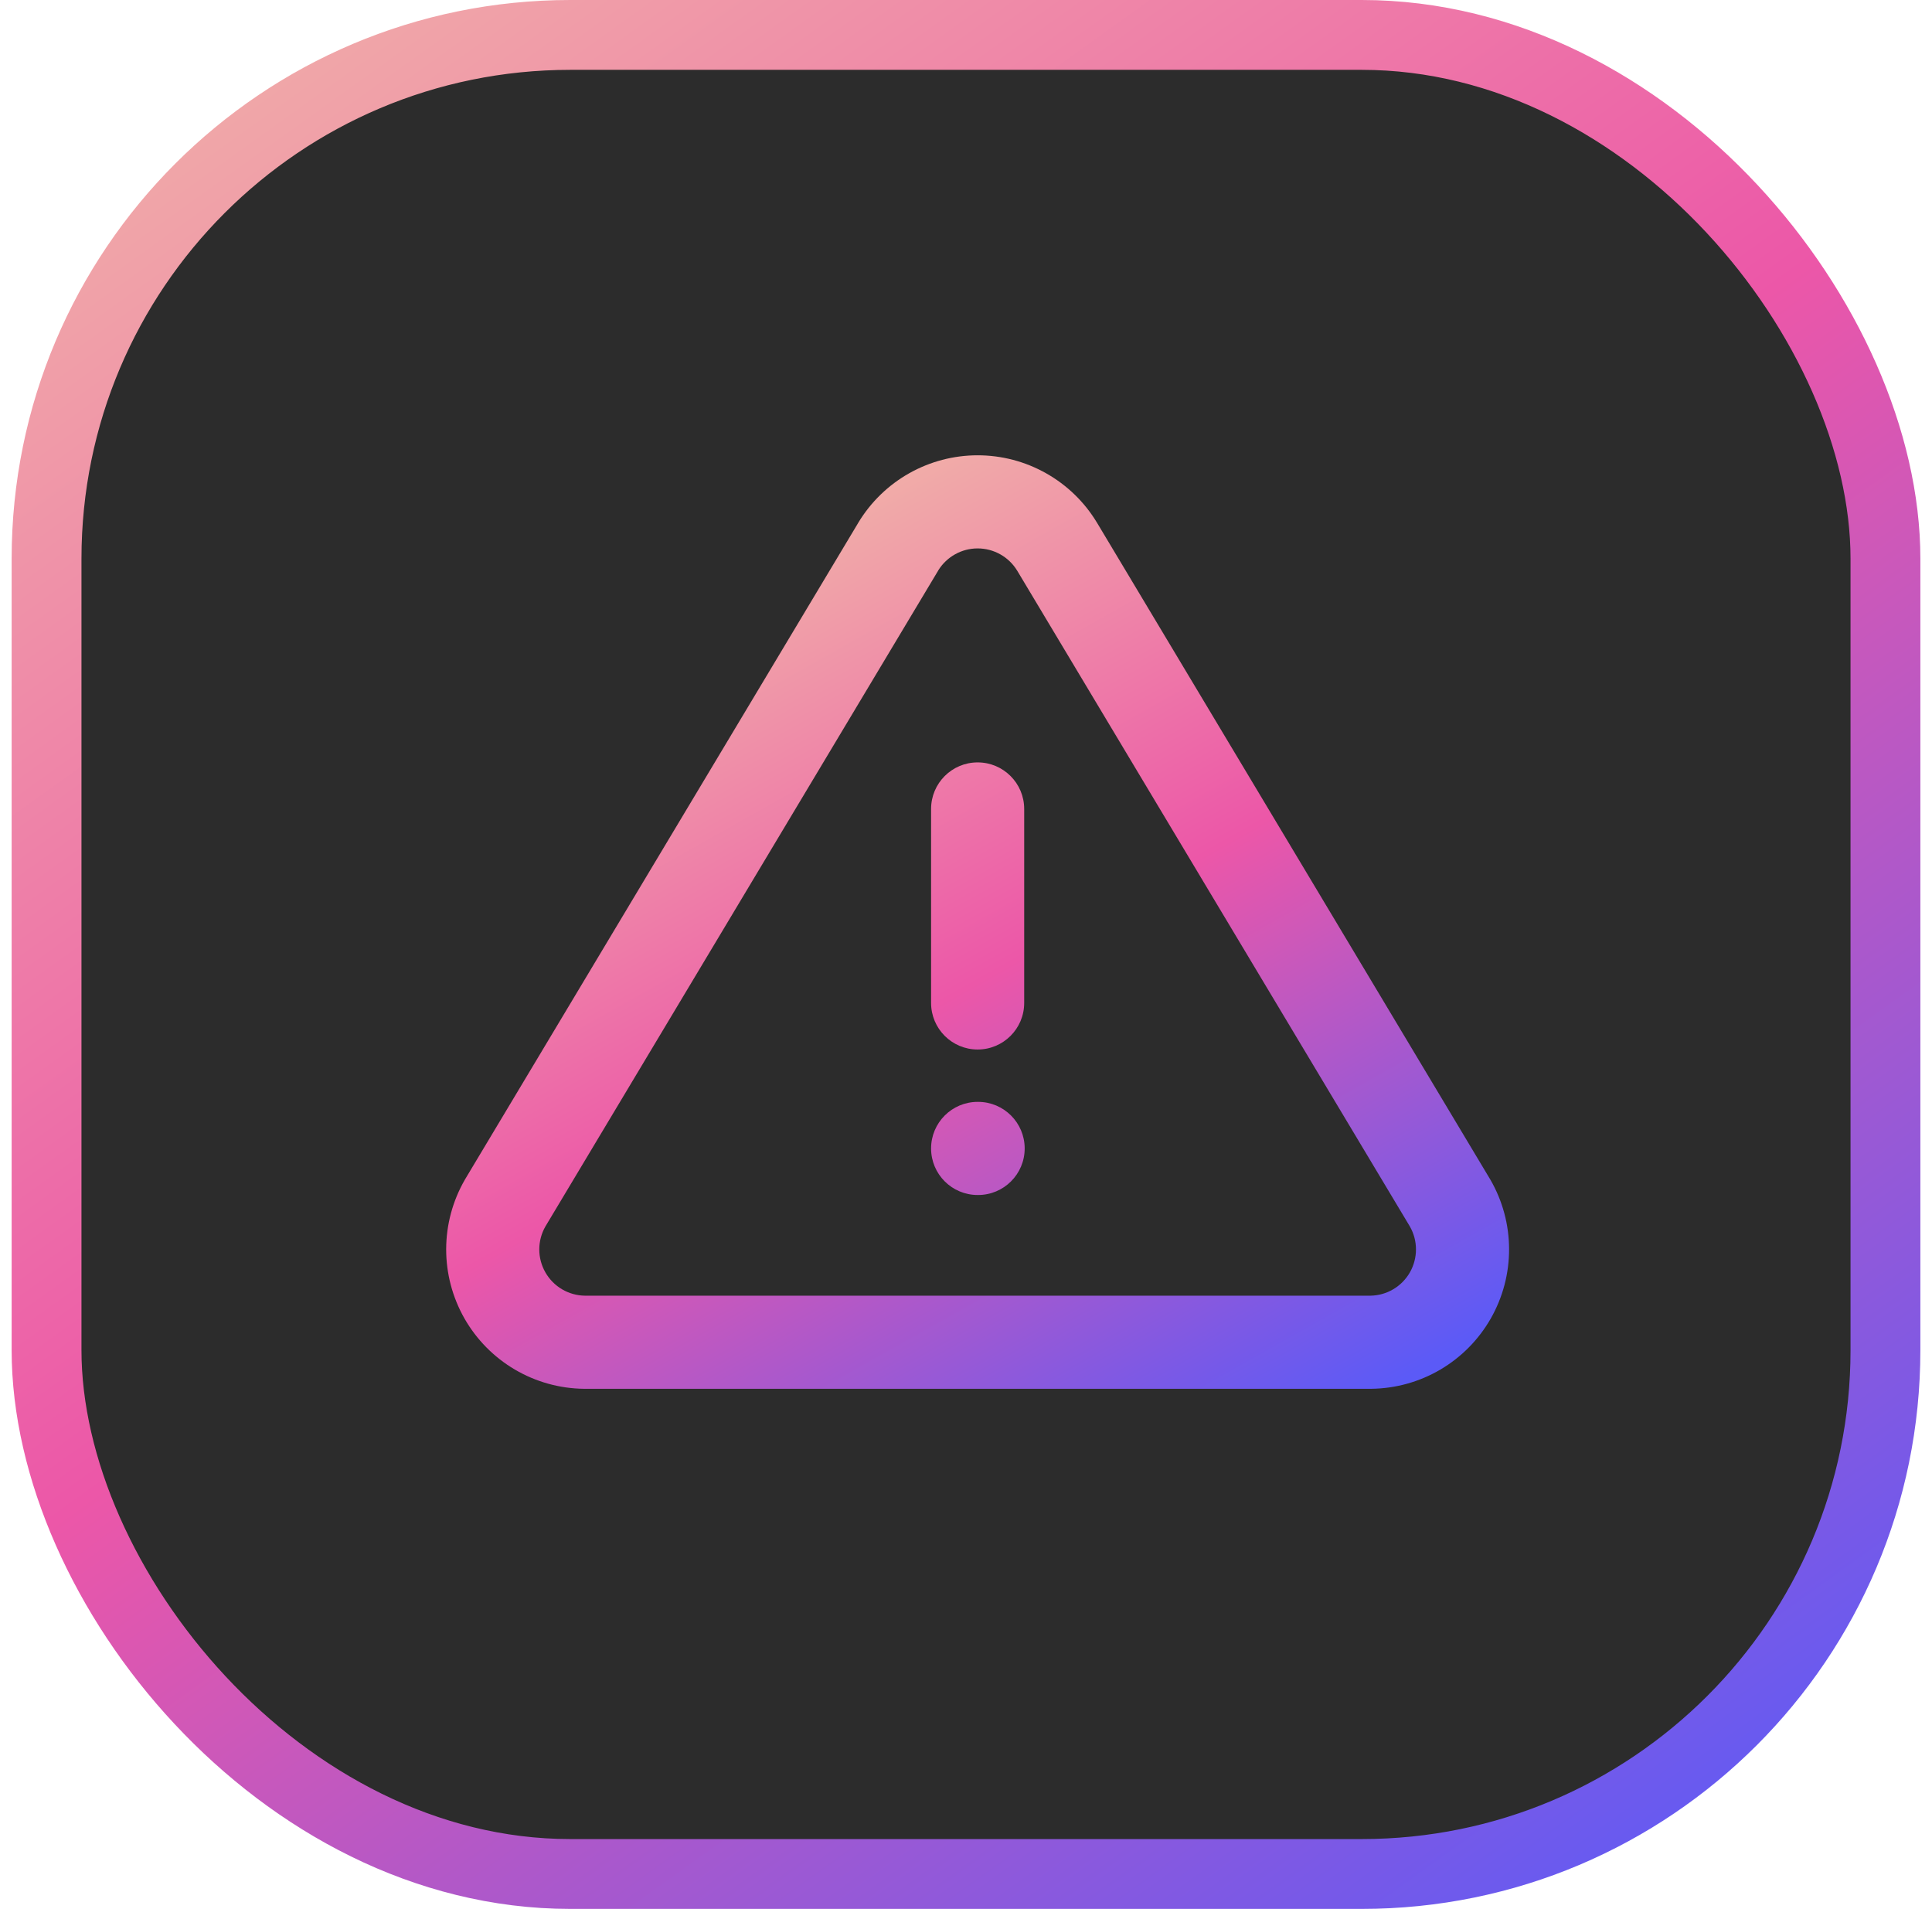
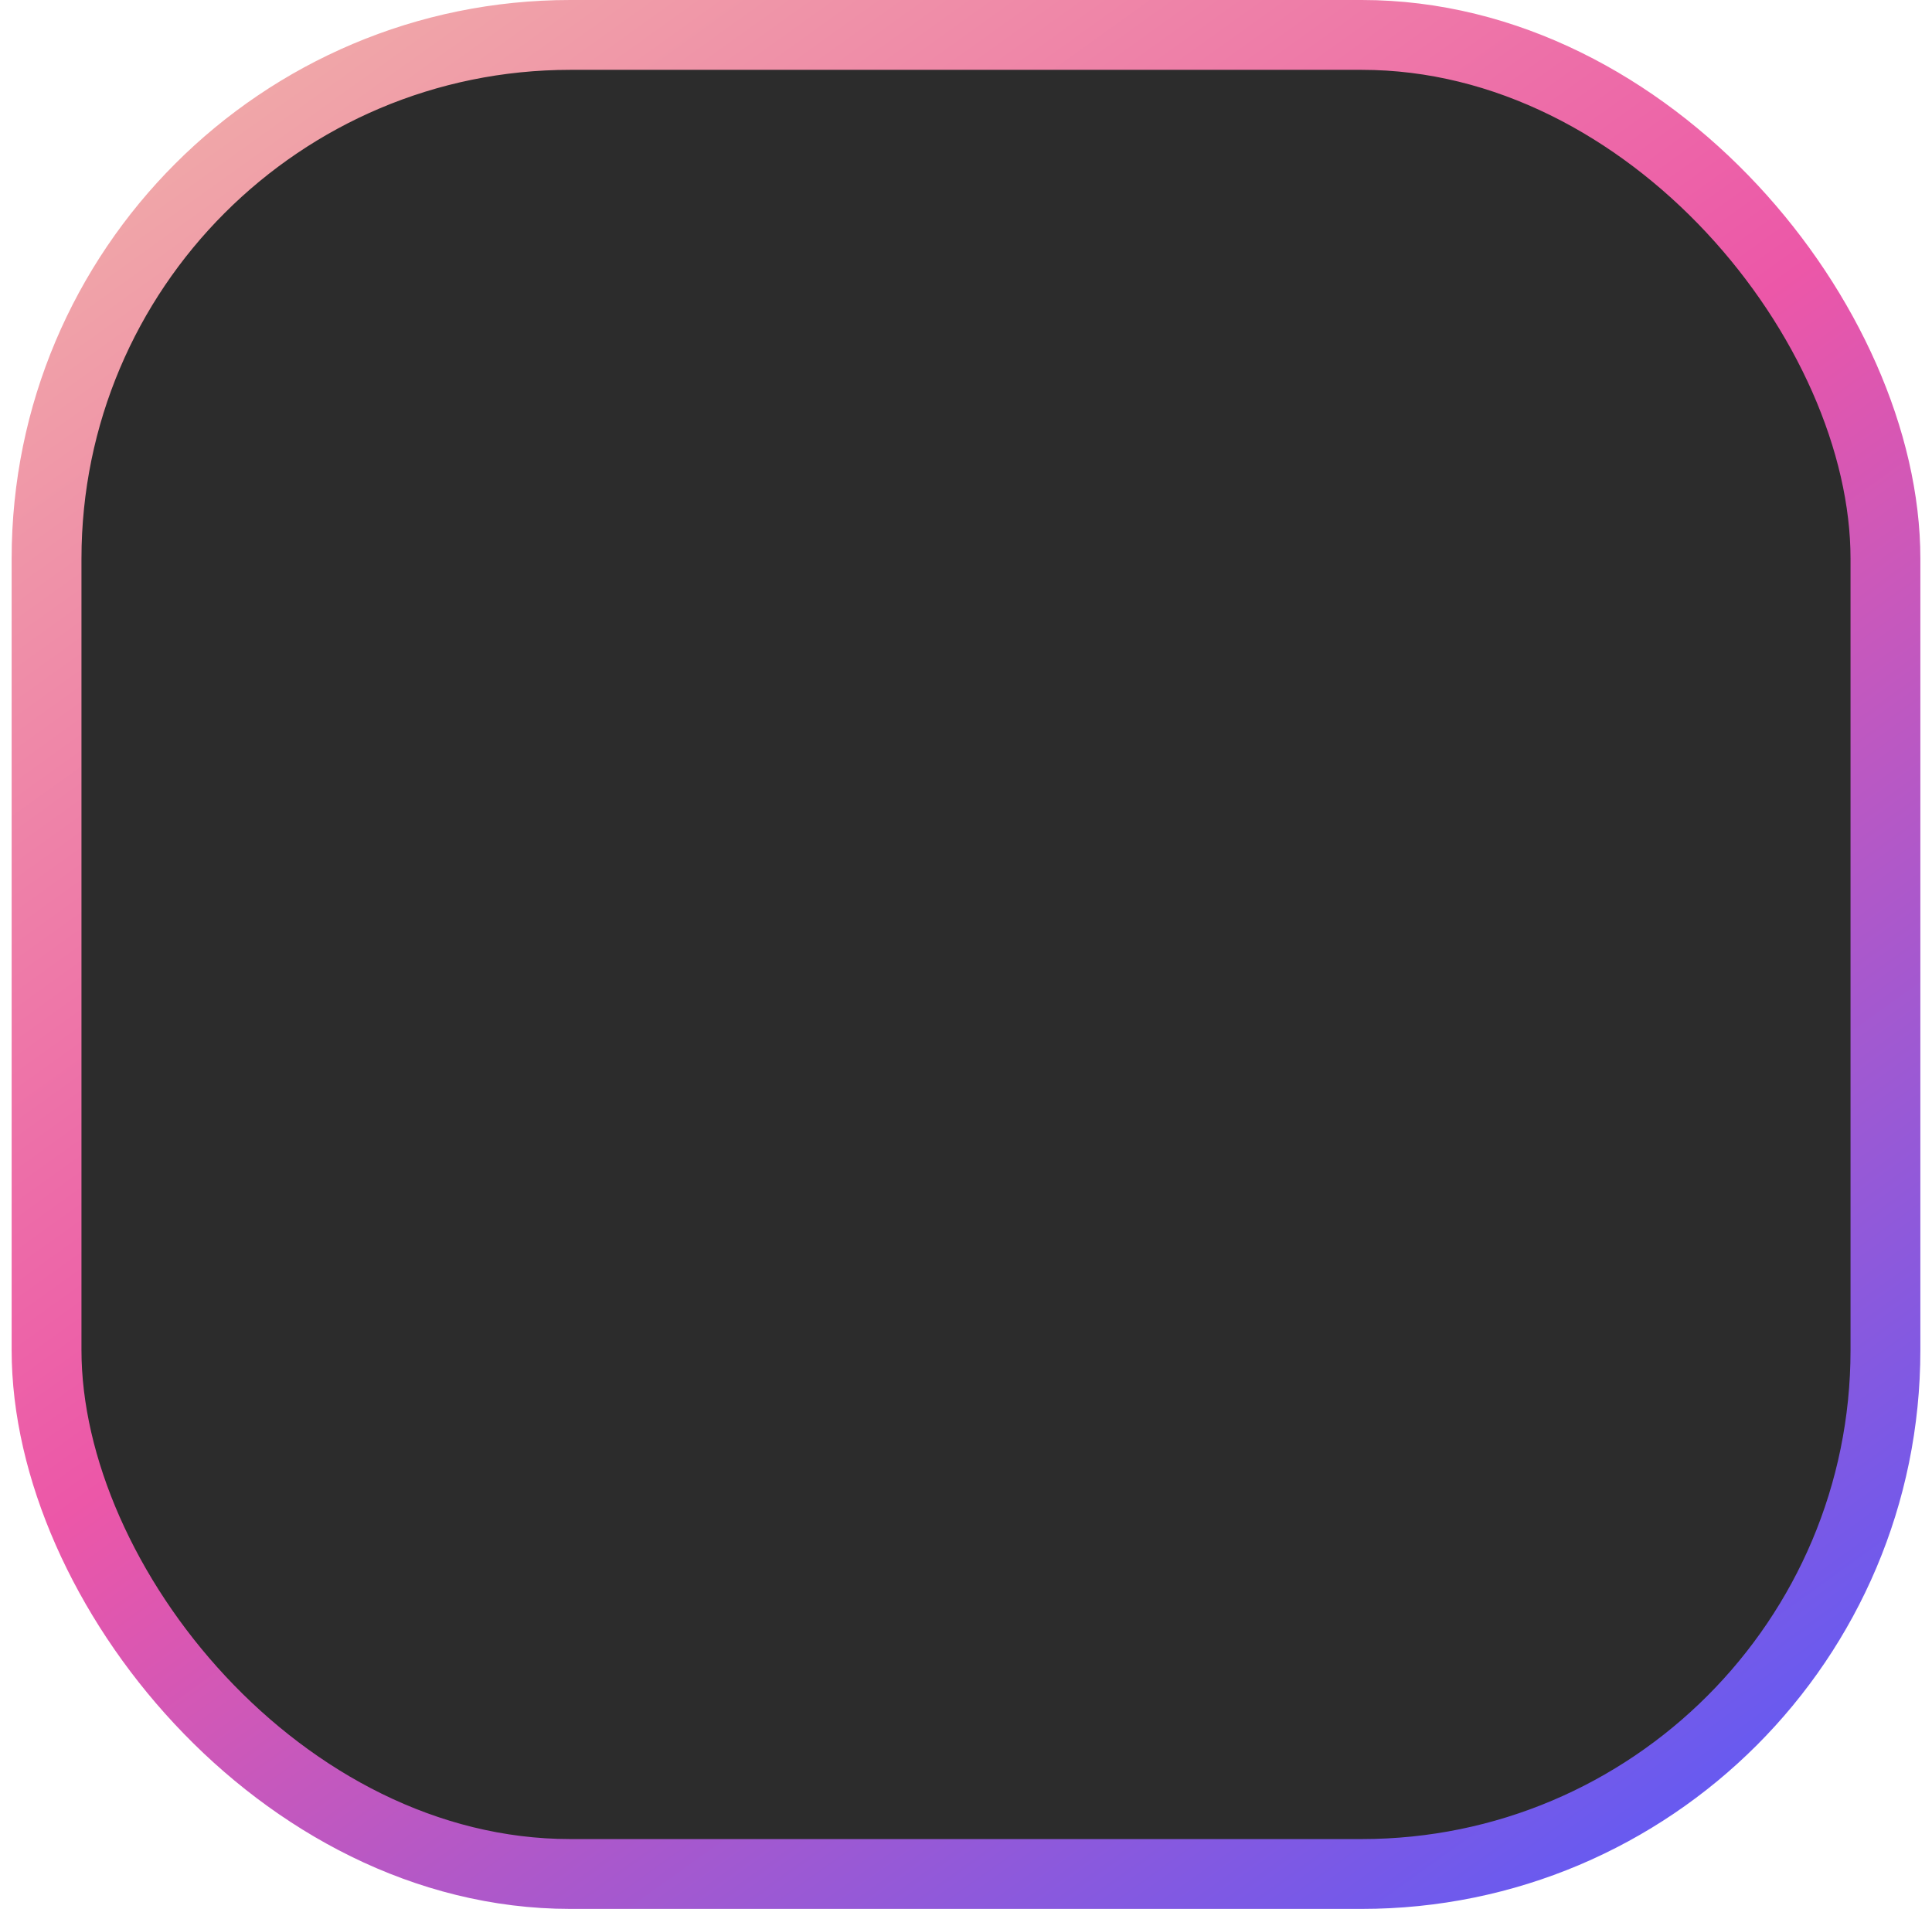
<svg xmlns="http://www.w3.org/2000/svg" width="83" height="82" viewBox="0 0 83 82" fill="none">
  <rect x="2" y="1.5" width="79" height="79" rx="22.5" fill="#2C2C2C" />
  <rect x="2" y="1.5" width="79" height="79" rx="22.5" stroke="url(#paint0_linear_49_749)" stroke-width="3" />
-   <path fill-rule="evenodd" clip-rule="evenodd" d="M39.061 20.329C39.959 19.823 40.971 19.558 42 19.558C43.03 19.558 44.042 19.823 44.939 20.329C45.836 20.834 46.588 21.562 47.121 22.443L47.127 22.452L47.127 22.452L64.014 50.652L64.031 50.68C64.553 51.585 64.829 52.611 64.831 53.656C64.834 54.701 64.563 55.728 64.046 56.636C63.528 57.544 62.782 58.301 61.882 58.831C60.981 59.361 59.958 59.646 58.913 59.658L58.89 59.658H25.111L25.088 59.658C24.043 59.647 23.019 59.361 22.118 58.831C21.217 58.301 20.471 57.544 19.953 56.636C19.436 55.727 19.165 54.699 19.168 53.654C19.171 52.609 19.448 51.582 19.97 50.677L19.986 50.649L36.841 22.508C36.854 22.486 36.866 22.464 36.879 22.443C37.413 21.562 38.164 20.834 39.061 20.329ZM42 23.558C41.658 23.558 41.322 23.646 41.025 23.814C40.74 23.974 40.5 24.202 40.324 24.477C40.318 24.488 40.312 24.498 40.306 24.509L23.428 52.689C23.259 52.986 23.169 53.323 23.168 53.665C23.167 54.012 23.257 54.354 23.429 54.655C23.601 54.957 23.848 55.208 24.147 55.384C24.444 55.558 24.78 55.653 25.124 55.658H58.876C59.22 55.653 59.556 55.558 59.852 55.384C60.151 55.208 60.399 54.957 60.571 54.655C60.742 54.354 60.832 54.013 60.831 53.666C60.831 53.324 60.741 52.988 60.572 52.69L43.7 24.515L43.698 24.512C43.521 24.221 43.272 23.981 42.976 23.814C42.678 23.646 42.342 23.558 42 23.558ZM42 32.75C43.105 32.75 44 33.645 44 34.75V43.083C44 44.188 43.105 45.083 42 45.083C40.895 45.083 40 44.188 40 43.083V34.75C40 33.645 40.895 32.75 42 32.75ZM42 47.333C40.895 47.333 40 48.229 40 49.333C40 50.438 40.895 51.333 42 51.333H42.021C43.125 51.333 44.021 50.438 44.021 49.333C44.021 48.229 43.125 47.333 42.021 47.333H42Z" fill="url(#paint1_linear_49_749)" />
  <defs>
    <linearGradient id="paint0_linear_49_749" x1="0.5" y1="3.417" x2="62.934" y2="90.49" gradientUnits="userSpaceOnUse">
      <stop stop-color="#F1B2A8" />
      <stop offset="0.48" stop-color="#EC57A8" />
      <stop offset="1" stop-color="#5B5AF7" />
    </linearGradient>
    <linearGradient id="paint1_linear_49_749" x1="36.5" y1="20" x2="59" y2="60" gradientUnits="userSpaceOnUse">
      <stop stop-color="#F1B2A8" />
      <stop offset="0.48" stop-color="#EC57A8" />
      <stop offset="1" stop-color="#5B5AF7" />
    </linearGradient>
  </defs>
</svg>